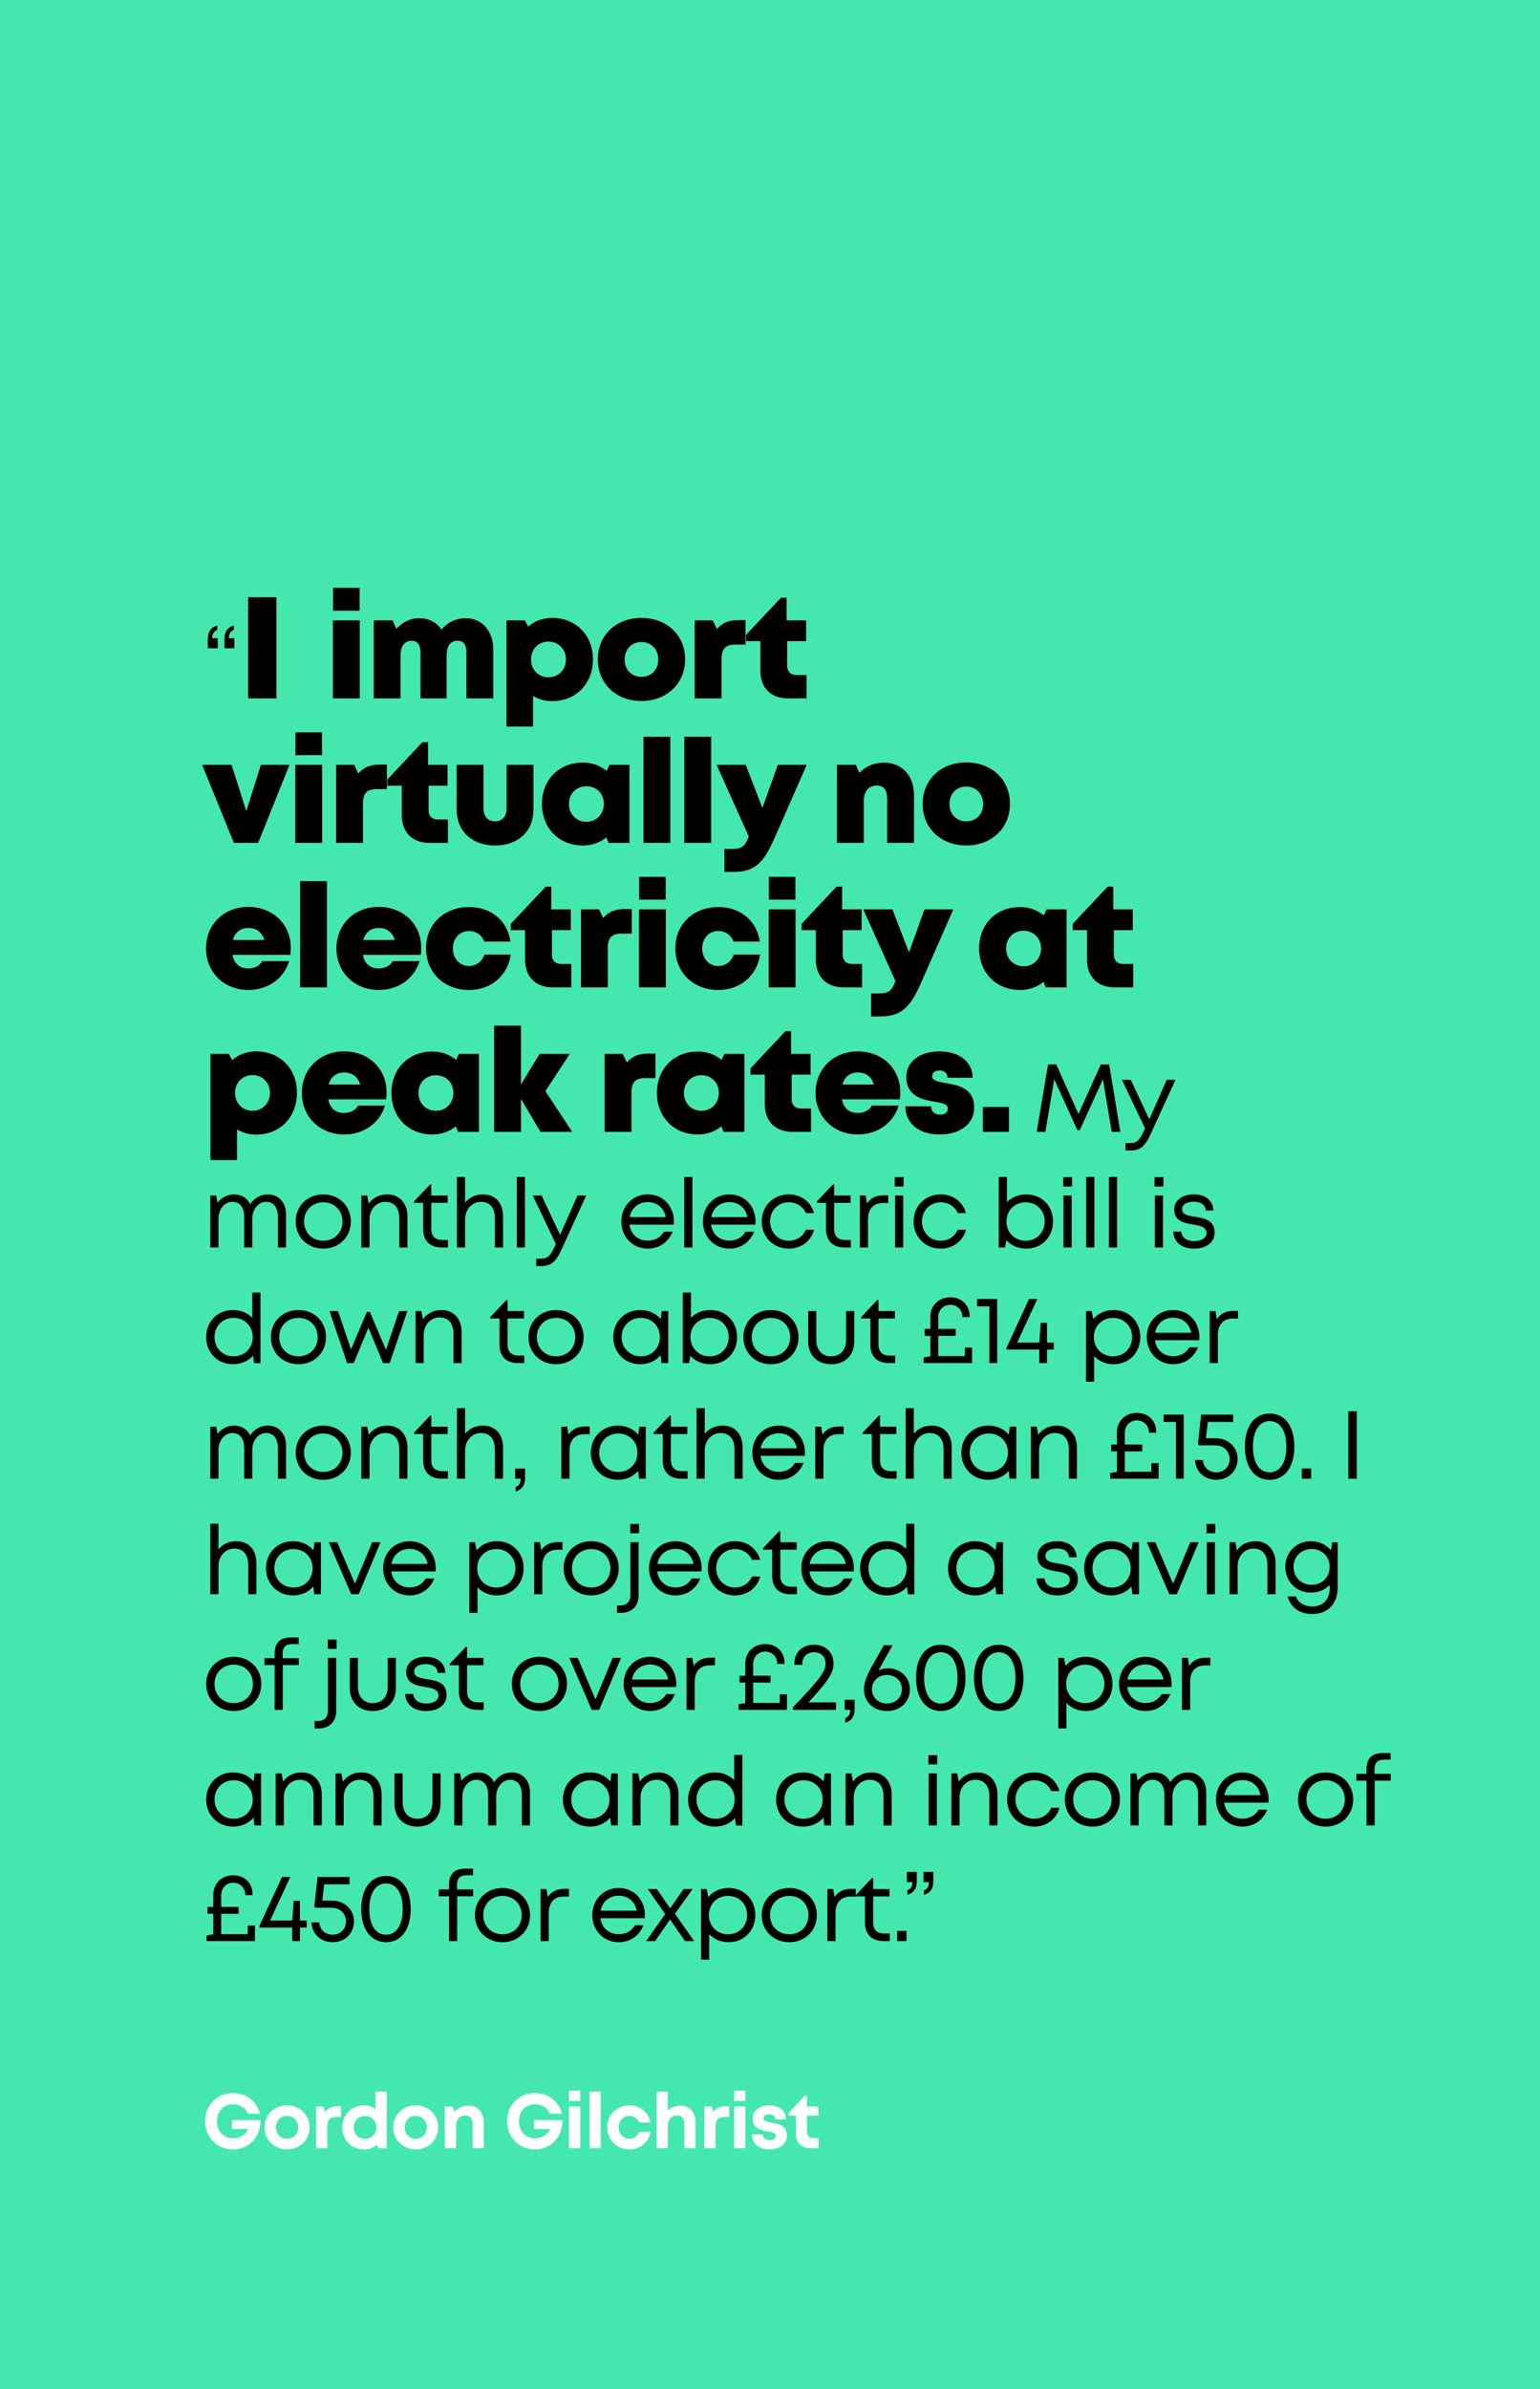
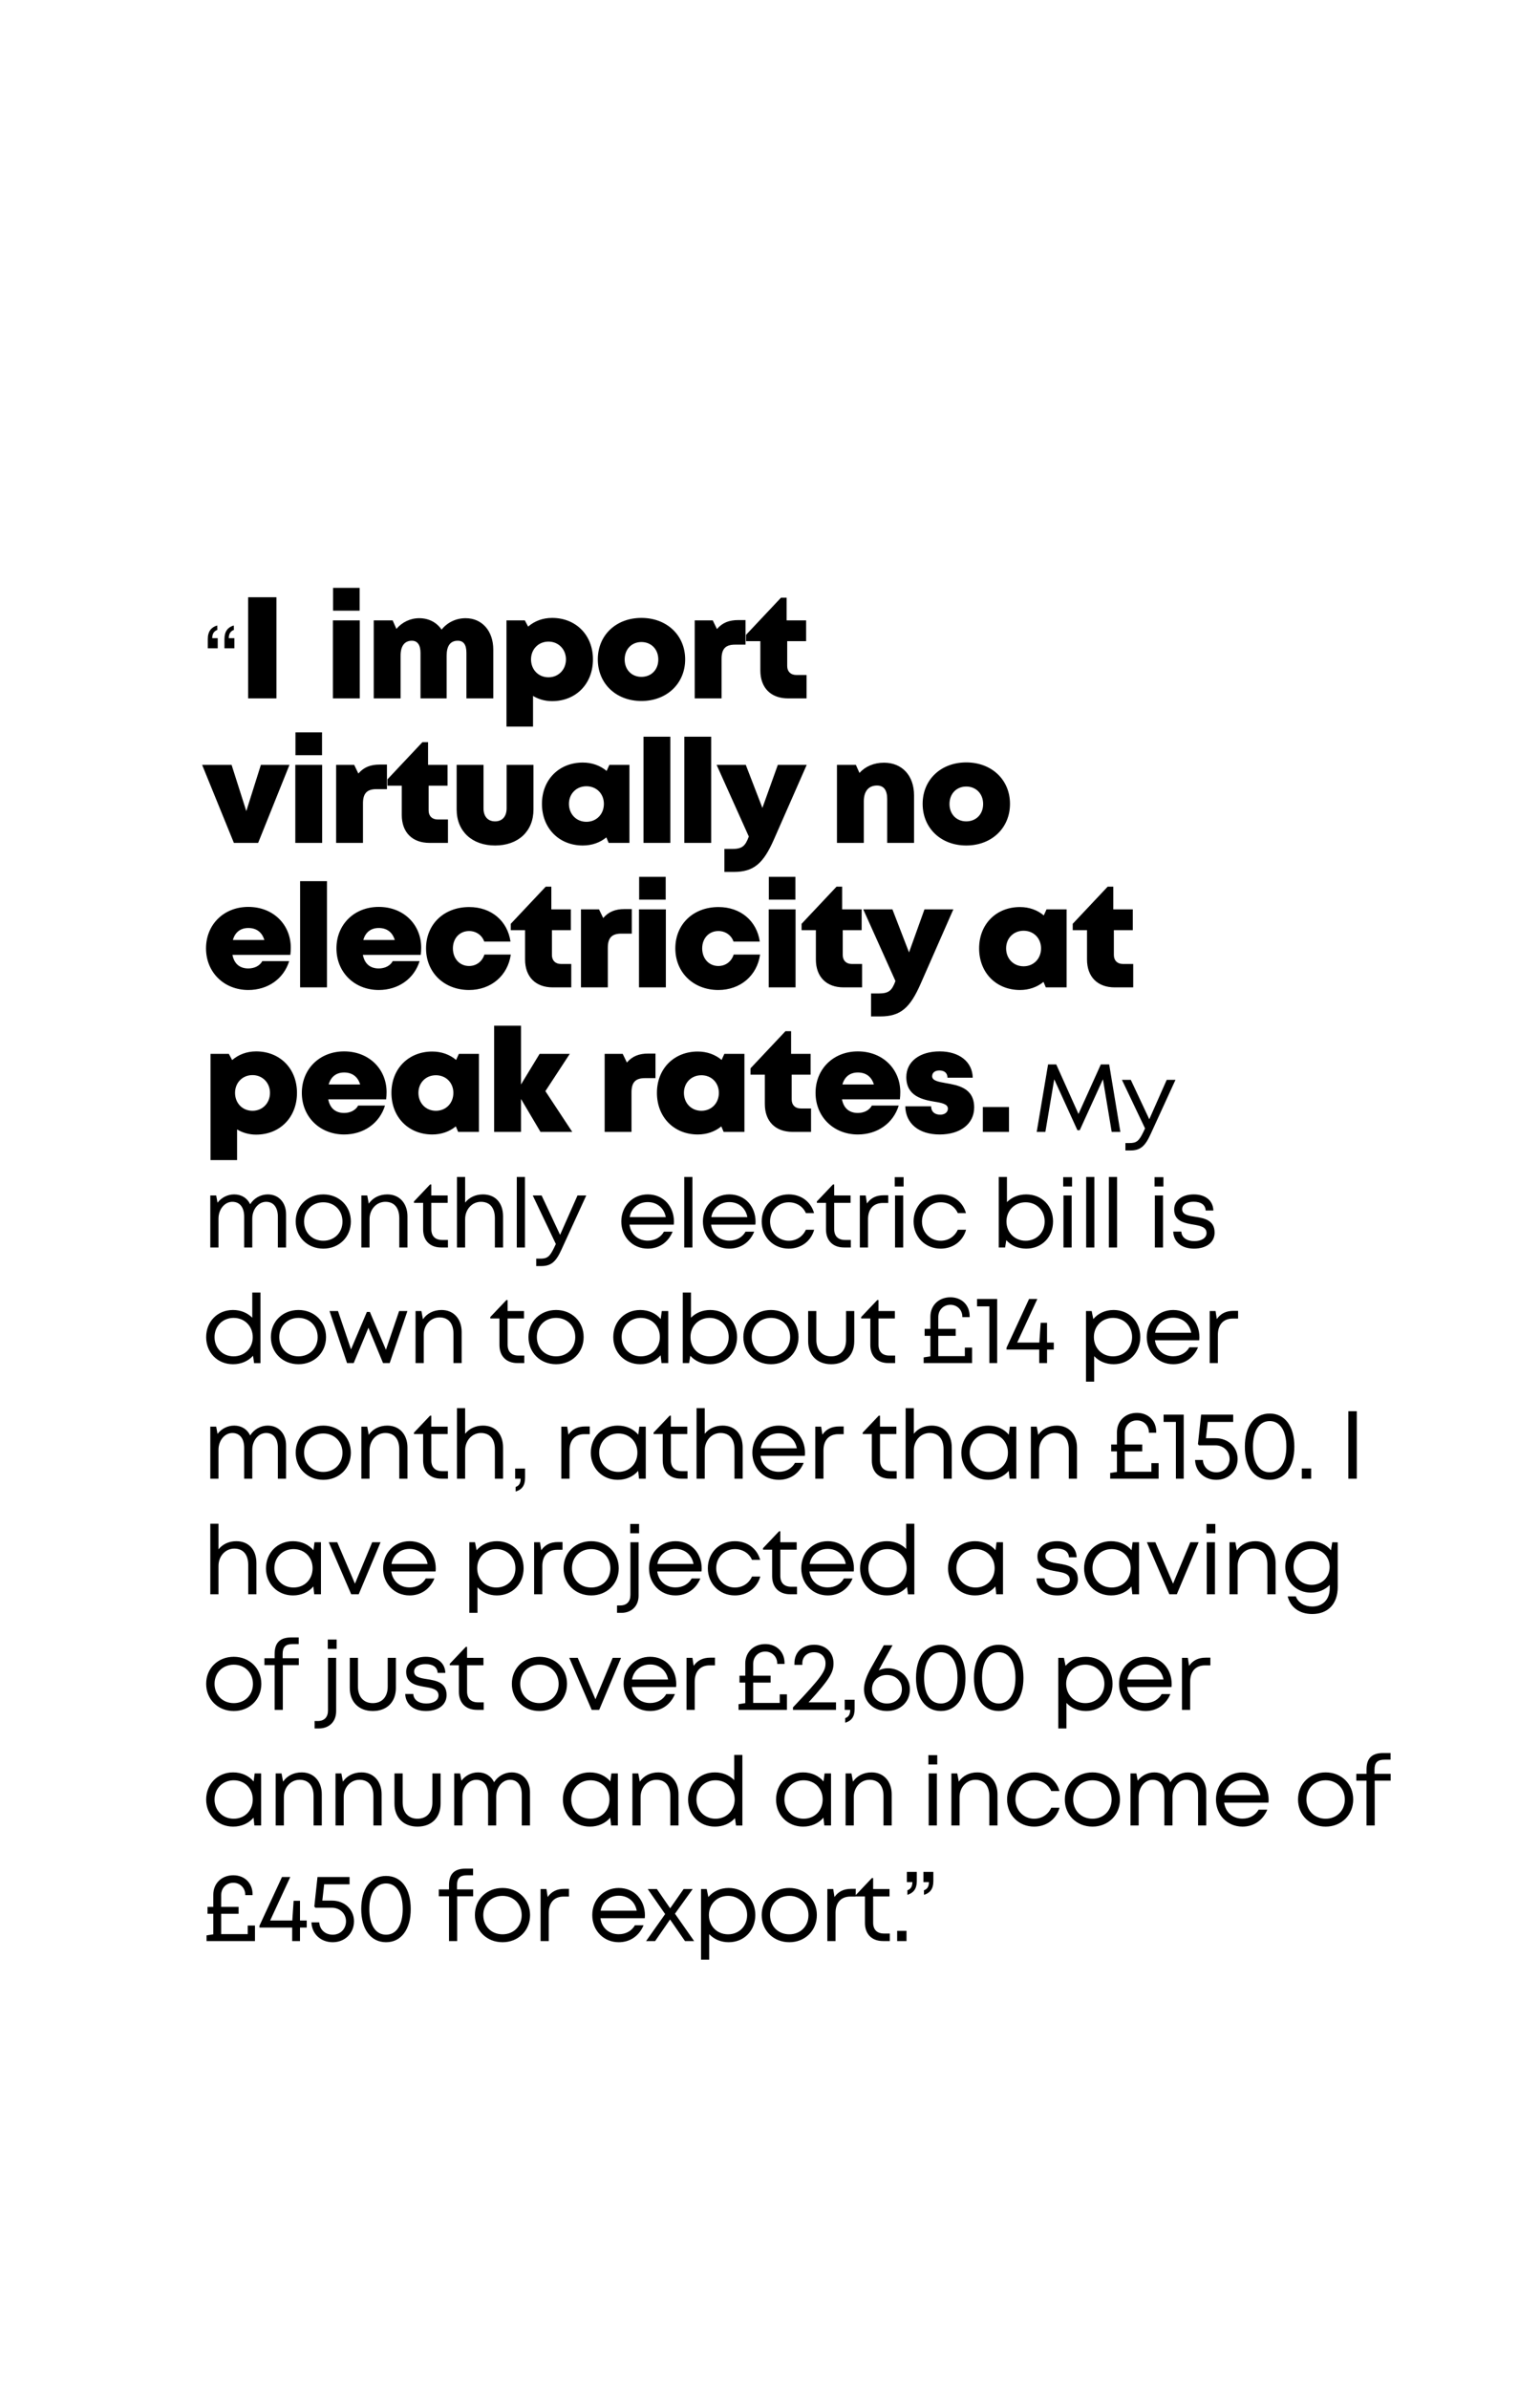
<svg xmlns="http://www.w3.org/2000/svg" width="320" height="496" viewBox="0 0 320 496" fill="none">
-   <rect width="320" height="496" fill="#44E8AF" />
  <path d="M45.14 129.86L45.16 130.78C44.4 131.06 44.1 131.66 44.1 132.5H45.24V134.6H43.18V132.66C43.18 131.08 43.92 130.2 45.14 129.86ZM48.58 129.86L48.6 130.78C47.84 131.06 47.54 131.66 47.54 132.5H48.7V134.6H46.64V132.66C46.64 131.08 47.36 130.2 48.58 129.86ZM51.559 145V124H57.439V145H51.559ZM69.207 126.79V122.05H74.727V126.79H69.207ZM69.177 145V128.8H74.757V145H69.177ZM96.739 128.35C100.219 128.35 102.499 131.05 102.499 134.86V145H96.919V135.55C96.919 133.84 96.319 133.03 95.119 133.03C93.589 133.03 92.809 134.08 92.809 136.12V145H87.379V135.55C87.379 133.9 86.749 133.03 85.579 133.03C84.079 133.03 83.239 134.11 83.239 136.12V145H77.659V128.8H81.589L82.369 130.57C83.539 129.19 85.249 128.35 87.109 128.35C89.089 128.35 90.739 129.22 91.759 130.72C92.929 129.25 94.729 128.35 96.739 128.35ZM114.722 128.29C119.672 128.29 123.212 131.86 123.212 136.9C123.212 141.97 119.672 145.57 114.722 145.57C113.252 145.57 111.902 145.18 110.762 144.49V150.85H105.242V128.8H109.052L109.742 130.09C111.062 128.95 112.772 128.29 114.722 128.29ZM113.972 140.62C116.042 140.62 117.602 139.03 117.602 136.9C117.602 134.8 116.042 133.21 113.972 133.21C111.872 133.21 110.342 134.8 110.342 136.9C110.342 139.03 111.872 140.62 113.972 140.62ZM133.28 145.54C128 145.54 124.22 141.91 124.22 136.9C124.22 131.89 128 128.29 133.28 128.29C138.56 128.29 142.37 131.89 142.37 136.9C142.37 141.91 138.56 145.54 133.28 145.54ZM133.28 140.53C135.32 140.53 136.79 139.06 136.79 136.93C136.79 134.8 135.32 133.3 133.28 133.3C131.27 133.3 129.8 134.77 129.8 136.93C129.8 139.06 131.27 140.53 133.28 140.53ZM153.415 128.74H154.915V133.84H152.725C150.775 133.84 149.935 134.71 149.935 136.78V145H144.355V128.8H148.105L148.975 130.6C150.115 129.28 151.495 128.74 153.415 128.74ZM165.465 140.14H167.595V145H163.755C160.185 145 157.995 142.81 157.995 139.21V133.12H155.025V131.8L162.285 124.09H163.455V128.8H167.505V133.12H163.575V138.28C163.575 139.42 164.295 140.14 165.465 140.14ZM54.21 158.8H60.15L53.64 175H48.6L42 158.8H48.12L51.18 168.4L54.21 158.8ZM61.393 156.79V152.05H66.913V156.79H61.393ZM61.363 175V158.8H66.943V175H61.363ZM78.905 158.74H80.405V163.84H78.215C76.265 163.84 75.425 164.71 75.425 166.78V175H69.845V158.8H73.595L74.465 160.6C75.605 159.28 76.985 158.74 78.905 158.74ZM90.955 170.14H93.085V175H89.245C85.675 175 83.485 172.81 83.485 169.21V163.12H80.515V161.8L87.775 154.09H88.945V158.8H92.995V163.12H89.065V168.28C89.065 169.42 89.785 170.14 90.955 170.14ZM102.87 175.54C98.1 175.54 94.89 172.6 94.89 168.07V158.8H100.47V167.83C100.47 169.54 101.4 170.53 102.87 170.53C104.37 170.53 105.27 169.51 105.27 167.83V158.8H110.85V168.07C110.85 172.6 107.67 175.54 102.87 175.54ZM126.623 158.8H130.793V175H126.473L125.993 173.86C124.673 174.94 122.993 175.54 121.103 175.54C116.153 175.54 112.613 171.94 112.613 166.9C112.613 161.89 116.153 158.32 121.103 158.32C123.023 158.32 124.733 158.95 126.053 160.06L126.623 158.8ZM121.853 170.62C123.953 170.62 125.483 169.03 125.483 166.9C125.483 164.8 123.953 163.24 121.853 163.24C119.753 163.24 118.223 164.8 118.223 166.9C118.223 169.03 119.753 170.62 121.853 170.62ZM133.714 175V152.95H139.294V175H133.714ZM142.196 175V152.95H147.776V175H142.196ZM161.628 158.8H167.628L160.818 174.28C158.628 179.26 156.648 181.03 152.448 181.03H150.528V176.26H152.088C154.218 176.26 154.848 175.69 155.598 173.68L148.908 158.8H154.968L158.418 167.74L161.628 158.8ZM183.692 158.35C187.442 158.35 189.932 161.02 189.932 165.13V175H184.352V165.91C184.352 164.02 183.632 163.09 182.222 163.09C180.482 163.09 179.492 164.29 179.492 166.36V175H173.912V158.8H177.842L178.592 160.48C179.792 159.13 181.592 158.35 183.692 158.35ZM200.778 175.54C195.498 175.54 191.718 171.91 191.718 166.9C191.718 161.89 195.498 158.29 200.778 158.29C206.058 158.29 209.868 161.89 209.868 166.9C209.868 171.91 206.058 175.54 200.778 175.54ZM200.778 170.53C202.818 170.53 204.288 169.06 204.288 166.93C204.288 164.8 202.818 163.3 200.778 163.3C198.768 163.3 197.298 164.77 197.298 166.93C197.298 169.06 198.768 170.53 200.778 170.53ZM60.42 196.75C60.42 197.26 60.39 197.74 60.33 198.25H48.3C48.66 200.11 49.83 201.07 51.6 201.07C52.89 201.07 54 200.5 54.51 199.54H60.09C58.95 203.23 55.65 205.54 51.6 205.54C46.53 205.54 42.81 201.85 42.81 196.9C42.81 191.95 46.5 188.29 51.6 188.29C56.82 188.29 60.42 192.01 60.42 196.75ZM51.6 192.67C49.98 192.67 48.84 193.54 48.39 195.16H54.93C54.45 193.54 53.28 192.67 51.6 192.67ZM62.359 205V182.95H67.939V205H62.359ZM87.521 196.75C87.521 197.26 87.491 197.74 87.431 198.25H75.401C75.761 200.11 76.931 201.07 78.701 201.07C79.991 201.07 81.101 200.5 81.611 199.54H87.191C86.051 203.23 82.751 205.54 78.701 205.54C73.631 205.54 69.911 201.85 69.911 196.9C69.911 191.95 73.601 188.29 78.701 188.29C83.921 188.29 87.521 192.01 87.521 196.75ZM78.701 192.67C77.081 192.67 75.941 193.54 75.491 195.16H82.031C81.551 193.54 80.381 192.67 78.701 192.67ZM97.469 205.54C92.279 205.54 88.529 201.91 88.529 196.9C88.529 191.89 92.249 188.32 97.499 188.32C102.06 188.32 105.45 191.17 106.08 195.49H100.62C100.17 194.17 98.939 193.3 97.469 193.3C95.519 193.3 94.109 194.8 94.109 196.9C94.109 199.03 95.519 200.56 97.469 200.56C98.969 200.56 100.2 199.63 100.65 198.19H106.14C105.51 202.57 102.03 205.54 97.469 205.54ZM116.575 200.14H118.705V205H114.865C111.295 205 109.105 202.81 109.105 199.21V193.12H106.135V191.8L113.395 184.09H114.565V188.8H118.615V193.12H114.685V198.28C114.685 199.42 115.405 200.14 116.575 200.14ZM129.78 188.74H131.28V193.84H129.09C127.14 193.84 126.3 194.71 126.3 196.78V205H120.72V188.8H124.47L125.34 190.6C126.48 189.28 127.86 188.74 129.78 188.74ZM132.807 186.79V182.05H138.327V186.79H132.807ZM132.777 205V188.8H138.357V205H132.777ZM149.269 205.54C144.079 205.54 140.329 201.91 140.329 196.9C140.329 191.89 144.049 188.32 149.299 188.32C153.859 188.32 157.249 191.17 157.879 195.49H152.419C151.969 194.17 150.739 193.3 149.269 193.3C147.319 193.3 145.909 194.8 145.909 196.9C145.909 199.03 147.319 200.56 149.269 200.56C150.769 200.56 151.999 199.63 152.449 198.19H157.939C157.309 202.57 153.829 205.54 149.269 205.54ZM159.761 186.79V182.05H165.281V186.79H159.761ZM159.731 205V188.8H165.311V205H159.731ZM177.003 200.14H179.133V205H175.293C171.723 205 169.533 202.81 169.533 199.21V193.12H166.563V191.8L173.823 184.09H174.993V188.8H179.043V193.12H175.113V198.28C175.113 199.42 175.833 200.14 177.003 200.14ZM192.098 188.8H198.098L191.288 204.28C189.098 209.26 187.118 211.03 182.918 211.03H180.998V206.26H182.558C184.688 206.26 185.318 205.69 186.068 203.68L179.378 188.8H185.438L188.888 197.74L192.098 188.8ZM217.462 188.8H221.632V205H217.312L216.832 203.86C215.512 204.94 213.832 205.54 211.942 205.54C206.992 205.54 203.452 201.94 203.452 196.9C203.452 191.89 206.992 188.32 211.942 188.32C213.862 188.32 215.572 188.95 216.892 190.06L217.462 188.8ZM212.692 200.62C214.792 200.62 216.322 199.03 216.322 196.9C216.322 194.8 214.792 193.24 212.692 193.24C210.592 193.24 209.062 194.8 209.062 196.9C209.062 199.03 210.592 200.62 212.692 200.62ZM233.343 200.14H235.473V205H231.633C228.063 205 225.873 202.81 225.873 199.21V193.12H222.903V191.8L230.163 184.09H231.333V188.8H235.383V193.12H231.453V198.28C231.453 199.42 232.173 200.14 233.343 200.14ZM53.22 218.29C58.17 218.29 61.71 221.86 61.71 226.9C61.71 231.97 58.17 235.57 53.22 235.57C51.75 235.57 50.4 235.18 49.26 234.49V240.85H43.74V218.8H47.55L48.24 220.09C49.56 218.95 51.27 218.29 53.22 218.29ZM52.47 230.62C54.54 230.62 56.1 229.03 56.1 226.9C56.1 224.8 54.54 223.21 52.47 223.21C50.37 223.21 48.84 224.8 48.84 226.9C48.84 229.03 50.37 230.62 52.47 230.62ZM80.328 226.75C80.328 227.26 80.298 227.74 80.238 228.25H68.208C68.568 230.11 69.738 231.07 71.508 231.07C72.798 231.07 73.908 230.5 74.418 229.54H79.998C78.858 233.23 75.558 235.54 71.508 235.54C66.438 235.54 62.718 231.85 62.718 226.9C62.718 221.95 66.408 218.29 71.508 218.29C76.728 218.29 80.328 222.01 80.328 226.75ZM71.508 222.67C69.888 222.67 68.748 223.54 68.298 225.16H74.838C74.358 223.54 73.188 222.67 71.508 222.67ZM95.347 218.8H99.517V235H95.197L94.717 233.86C93.397 234.94 91.717 235.54 89.827 235.54C84.877 235.54 81.337 231.94 81.337 226.9C81.337 221.89 84.877 218.32 89.827 218.32C91.747 218.32 93.457 218.95 94.777 220.06L95.347 218.8ZM90.577 230.62C92.677 230.62 94.207 229.03 94.207 226.9C94.207 224.8 92.677 223.24 90.577 223.24C88.477 223.24 86.947 224.8 86.947 226.9C86.947 229.03 88.477 230.62 90.577 230.62ZM118.908 235H112.308L108.258 228.16V235H102.678V212.95H108.258V225.16L112.128 218.8H118.398L113.328 226.54L118.908 235ZM134.702 218.74H136.202V223.84H134.012C132.062 223.84 131.222 224.71 131.222 226.78V235H125.642V218.8H129.392L130.262 220.6C131.402 219.28 132.782 218.74 134.702 218.74ZM150.515 218.8H154.685V235H150.365L149.885 233.86C148.565 234.94 146.885 235.54 144.995 235.54C140.045 235.54 136.505 231.94 136.505 226.9C136.505 221.89 140.045 218.32 144.995 218.32C146.915 218.32 148.625 218.95 149.945 220.06L150.515 218.8ZM145.745 230.62C147.845 230.62 149.375 229.03 149.375 226.9C149.375 224.8 147.845 223.24 145.745 223.24C143.645 223.24 142.115 224.8 142.115 226.9C142.115 229.03 143.645 230.62 145.745 230.62ZM166.396 230.14H168.526V235H164.686C161.116 235 158.926 232.81 158.926 229.21V223.12H155.956V221.8L163.216 214.09H164.386V218.8H168.436V223.12H164.506V228.28C164.506 229.42 165.226 230.14 166.396 230.14ZM187.075 226.75C187.075 227.26 187.045 227.74 186.985 228.25H174.955C175.315 230.11 176.485 231.07 178.255 231.07C179.545 231.07 180.655 230.5 181.165 229.54H186.745C185.605 233.23 182.305 235.54 178.255 235.54C173.185 235.54 169.465 231.85 169.465 226.9C169.465 221.95 173.155 218.29 178.255 218.29C183.475 218.29 187.075 222.01 187.075 226.75ZM178.255 222.67C176.635 222.67 175.495 223.54 175.045 225.16H181.585C181.105 223.54 179.935 222.67 178.255 222.67ZM195.254 235.54C190.844 235.54 188.174 233.2 188.114 229.69H193.484C193.484 230.89 194.324 231.43 195.374 231.43C196.184 231.43 196.964 231.01 196.964 230.17C196.964 229.24 195.734 228.97 194.174 228.73C191.654 228.31 188.324 227.56 188.324 223.63C188.324 220.39 191.114 218.29 195.254 218.29C199.364 218.29 202.064 220.48 202.124 223.75H196.874C196.874 222.73 196.184 222.25 195.194 222.25C194.294 222.25 193.694 222.7 193.694 223.45C193.694 224.35 194.924 224.59 196.454 224.86C199.034 225.31 202.424 225.85 202.424 229.93C202.424 233.32 199.574 235.54 195.254 235.54ZM204.229 235V229.84H209.659V235H204.229ZM232.801 235H231.001L229.181 224.08L224.361 234.66H223.881L219.061 224.08L217.221 235H215.421L217.781 221H219.481L224.101 231.28L228.741 221H230.481L232.801 235ZM242.432 224.2H244.252L239.092 235.46C237.932 238.02 236.912 238.86 234.872 238.86H233.852V237.32H234.712C236.172 237.32 236.672 236.88 237.552 235.08L237.932 234.28L233.132 224.2H234.972L238.812 232.38L242.432 224.2ZM55.64 247.98C57.92 247.98 59.44 249.68 59.44 252.1V259H57.74V252.64C57.74 250.68 56.84 249.52 55.3 249.52C53.72 249.52 52.42 251.04 52.42 253.02V259H50.74V252.64C50.74 250.68 49.84 249.52 48.28 249.52C46.7 249.52 45.4 251.04 45.4 253.02V259H43.7V248.2H44.92L45.2 249.7C46.04 248.62 47.3 247.98 48.66 247.98C50.2 247.98 51.38 248.76 51.98 250.02C52.78 248.76 54.16 247.98 55.64 247.98ZM67.184 259.24C63.904 259.24 61.444 256.84 61.444 253.6C61.444 250.36 63.904 247.98 67.184 247.98C70.444 247.98 72.904 250.38 72.904 253.6C72.904 256.84 70.444 259.24 67.184 259.24ZM67.184 257.6C69.484 257.6 71.164 255.92 71.164 253.62C71.164 251.3 69.484 249.62 67.184 249.62C64.864 249.62 63.184 251.3 63.184 253.6C63.184 255.92 64.864 257.6 67.184 257.6ZM80.487 247.98C83.067 247.98 84.668 249.9 84.668 252.54V259H82.968V252.94C82.968 250.76 81.927 249.52 80.067 249.52C78.207 249.52 76.787 251.1 76.787 253.12V259H75.088V248.2H76.308L76.627 249.9C77.448 248.7 78.828 247.98 80.487 247.98ZM91.902 257.44H93.082V259H91.682C89.362 259 87.922 257.58 87.922 255.24V249.74H86.022V249.44L89.362 245.92H89.622V248.2H93.022V249.74H89.622V255.18C89.622 256.64 90.422 257.44 91.902 257.44ZM100.352 247.98C102.932 247.98 104.532 249.74 104.532 252.54V259H102.832V252.94C102.832 250.76 101.792 249.52 99.932 249.52C98.072 249.52 96.652 251.1 96.652 253.12V259H94.952V244.36H96.652V249.68C97.492 248.62 98.792 247.98 100.352 247.98ZM107.384 259V244.36H109.084V259H107.384ZM120.001 248.2H121.821L116.661 259.46C115.501 262.02 114.481 262.86 112.441 262.86H111.421V261.32H112.281C113.741 261.32 114.241 260.88 115.121 259.08L115.501 258.28L110.701 248.2H112.541L116.381 256.38L120.001 248.2ZM140.044 253.66C140.044 253.86 140.024 254.06 140.004 254.26H130.804C131.064 256.26 132.564 257.58 134.604 257.58C136.104 257.58 137.304 256.88 137.964 255.72H139.764C138.844 257.94 136.944 259.24 134.604 259.24C131.464 259.24 129.104 256.82 129.104 253.6C129.104 250.4 131.464 247.98 134.604 247.98C137.884 247.98 140.044 250.5 140.044 253.66ZM134.604 249.58C132.644 249.58 131.184 250.82 130.844 252.7H138.344C137.984 250.78 136.524 249.58 134.604 249.58ZM142.18 259V244.36H143.88V259H142.18ZM156.998 253.66C156.998 253.86 156.978 254.06 156.958 254.26H147.758C148.018 256.26 149.518 257.58 151.558 257.58C153.058 257.58 154.258 256.88 154.918 255.72H156.718C155.798 257.94 153.898 259.24 151.558 259.24C148.418 259.24 146.058 256.82 146.058 253.6C146.058 250.4 148.418 247.98 151.558 247.98C154.838 247.98 156.998 250.5 156.998 253.66ZM151.558 249.58C149.598 249.58 148.138 250.82 147.798 252.7H155.298C154.938 250.78 153.478 249.58 151.558 249.58ZM163.894 259.24C160.694 259.24 158.274 256.82 158.274 253.6C158.274 250.38 160.694 247.98 163.894 247.98C166.474 247.98 168.494 249.5 169.154 251.86H167.454C166.834 250.46 165.494 249.62 163.894 249.62C161.674 249.62 160.014 251.36 160.014 253.6C160.014 255.86 161.694 257.6 163.894 257.6C165.474 257.6 166.794 256.76 167.454 255.32H169.174C168.514 257.7 166.454 259.24 163.894 259.24ZM175.617 257.44H176.797V259H175.397C173.077 259 171.637 257.58 171.637 255.24V249.74H169.737V249.44L173.077 245.92H173.337V248.2H176.737V249.74H173.337V255.18C173.337 256.64 174.137 257.44 175.617 257.44ZM183.606 248.16H184.566V249.76H183.466C181.486 249.76 180.366 251.04 180.366 253.14V259H178.666V248.2H179.886L180.146 249.86C180.926 248.74 182.046 248.16 183.606 248.16ZM185.921 246.34V244.4H187.761V246.34H185.921ZM185.981 259V248.2H187.681V259H185.981ZM195.458 259.24C192.258 259.24 189.838 256.82 189.838 253.6C189.838 250.38 192.258 247.98 195.458 247.98C198.038 247.98 200.058 249.5 200.718 251.86H199.018C198.398 250.46 197.058 249.62 195.458 249.62C193.238 249.62 191.578 251.36 191.578 253.6C191.578 255.86 193.258 257.6 195.458 257.6C197.038 257.6 198.358 256.76 199.018 255.32H200.738C200.078 257.7 198.018 259.24 195.458 259.24ZM213.235 247.98C216.495 247.98 218.815 250.38 218.815 253.6C218.815 256.82 216.495 259.24 213.235 259.24C211.555 259.24 210.095 258.58 209.095 257.48L208.855 259H207.535V244.36H209.235V249.58C210.235 248.58 211.635 247.98 213.235 247.98ZM213.115 257.6C215.395 257.6 217.075 255.9 217.075 253.6C217.075 251.32 215.395 249.62 213.115 249.62C210.815 249.62 209.135 251.34 209.135 253.6C209.135 255.86 210.815 257.6 213.115 257.6ZM220.923 246.34V244.4H222.763V246.34H220.923ZM220.983 259V248.2H222.683V259H220.983ZM225.7 259V244.36H227.4V259H225.7ZM230.417 259V244.36H232.117V259H230.417ZM239.909 246.34V244.4H241.749V246.34H239.909ZM239.969 259V248.2H241.669V259H239.969ZM248.106 259.24C245.546 259.24 243.886 257.88 243.786 255.7H245.466C245.546 256.98 246.646 257.68 248.166 257.68C249.646 257.68 250.706 257.04 250.706 256C250.706 254.72 249.366 254.48 247.906 254.24C246.066 253.92 243.986 253.54 243.986 251.1C243.986 249.24 245.626 247.98 248.066 247.98C250.506 247.98 252.066 249.28 252.126 251.32H250.526C250.466 250.14 249.546 249.5 248.026 249.5C246.566 249.5 245.646 250.1 245.646 251.04C245.646 252.18 246.886 252.4 248.326 252.62C250.186 252.92 252.386 253.28 252.386 255.92C252.386 257.94 250.666 259.24 248.106 259.24ZM52.42 268.36H54.12V283.02H52.8L52.58 281.48C51.58 282.58 50.12 283.24 48.42 283.24C45.18 283.24 42.84 280.82 42.84 277.62C42.84 274.38 45.18 271.98 48.42 271.98C50.02 271.98 51.42 272.58 52.42 273.58V268.36ZM48.54 281.6C50.84 281.6 52.52 279.88 52.52 277.62C52.52 275.34 50.84 273.62 48.54 273.62C46.26 273.62 44.58 275.32 44.58 277.62C44.58 279.9 46.26 281.6 48.54 281.6ZM62.028 283.24C58.748 283.24 56.288 280.84 56.288 277.6C56.288 274.36 58.748 271.98 62.028 271.98C65.288 271.98 67.748 274.38 67.748 277.6C67.748 280.84 65.288 283.24 62.028 283.24ZM62.028 281.6C64.328 281.6 66.008 279.92 66.008 277.62C66.008 275.3 64.328 273.62 62.028 273.62C59.708 273.62 58.028 275.3 58.028 277.6C58.028 279.92 59.708 281.6 62.028 281.6ZM82.935 272.2H84.655L80.975 283H79.595L76.555 275.66L73.495 283H72.115L68.475 272.2H70.235L72.935 280.16L76.235 272.38H76.855L80.195 280.24L82.935 272.2ZM91.748 271.98C94.328 271.98 95.928 273.9 95.928 276.54V283H94.228V276.94C94.228 274.76 93.188 273.52 91.328 273.52C89.468 273.52 88.048 275.1 88.048 277.12V283H86.348V272.2H87.568L87.888 273.9C88.708 272.7 90.088 271.98 91.748 271.98ZM107.762 281.44H108.942V283H107.542C105.222 283 103.782 281.58 103.782 279.24V273.74H101.882V273.44L105.222 269.92H105.482V272.2H108.882V273.74H105.482V279.18C105.482 280.64 106.282 281.44 107.762 281.44ZM115.555 283.24C112.275 283.24 109.815 280.84 109.815 277.6C109.815 274.36 112.275 271.98 115.555 271.98C118.815 271.98 121.275 274.38 121.275 277.6C121.275 280.84 118.815 283.24 115.555 283.24ZM115.555 281.6C117.855 281.6 119.535 279.92 119.535 277.62C119.535 275.3 117.855 273.62 115.555 273.62C113.235 273.62 111.555 275.3 111.555 277.6C111.555 279.92 113.235 281.6 115.555 281.6ZM137.513 272.2H138.853V283H137.453L137.273 281.38C136.273 282.54 134.793 283.24 133.033 283.24C129.833 283.24 127.433 280.82 127.433 277.62C127.433 274.38 129.833 271.98 133.033 271.98C134.793 271.98 136.293 272.68 137.293 273.86L137.513 272.2ZM133.153 281.6C135.453 281.6 137.113 279.9 137.113 277.6C137.113 275.32 135.453 273.62 133.153 273.62C130.873 273.62 129.173 275.34 129.173 277.6C129.173 279.88 130.873 281.6 133.153 281.6ZM147.577 271.98C150.837 271.98 153.157 274.38 153.157 277.6C153.157 280.82 150.837 283.24 147.577 283.24C145.897 283.24 144.437 282.58 143.437 281.48L143.197 283H141.877V268.36H143.577V273.58C144.577 272.58 145.977 271.98 147.577 271.98ZM147.457 281.6C149.737 281.6 151.417 279.9 151.417 277.6C151.417 275.32 149.737 273.62 147.457 273.62C145.157 273.62 143.477 275.34 143.477 277.6C143.477 279.86 145.157 281.6 147.457 281.6ZM160.205 283.24C156.925 283.24 154.465 280.84 154.465 277.6C154.465 274.36 156.925 271.98 160.205 271.98C163.465 271.98 165.925 274.38 165.925 277.6C165.925 280.84 163.465 283.24 160.205 283.24ZM160.205 281.6C162.505 281.6 164.185 279.92 164.185 277.62C164.185 275.3 162.505 273.62 160.205 273.62C157.885 273.62 156.205 275.3 156.205 277.6C156.205 279.92 157.885 281.6 160.205 281.6ZM172.709 283.24C169.809 283.24 167.929 281.36 167.929 278.46V272.2H169.629V278.18C169.629 280.3 170.809 281.6 172.709 281.6C174.649 281.6 175.809 280.28 175.809 278.18V272.2H177.509V278.46C177.509 281.36 175.649 283.24 172.709 283.24ZM184.825 281.44H186.005V283H184.605C182.285 283 180.845 281.58 180.845 279.24V273.74H178.945V273.44L182.285 269.92H182.545V272.2H185.945V273.74H182.545V279.18C182.545 280.64 183.345 281.44 184.825 281.44ZM200.489 279.78H201.989V283H191.929V281.82L193.329 281.6V277.34H192.129V275.9H193.329V273.38C193.329 271 195.089 269.34 197.489 269.34C199.849 269.34 201.489 270.98 201.489 273.28V273.46H199.969V273.38C199.969 271.96 198.889 270.9 197.489 270.9C196.029 270.9 194.969 271.98 194.969 273.46V275.9H198.589V277.34H194.969V281.56H200.489V279.78ZM203.023 269.7H207.203V283H205.583V271.22H203.023V269.7ZM218.965 278.74V280.2H217.565V283H215.945V280.2H209.145V279.82L213.825 269.7H215.545L211.365 278.74H215.965L216.245 274.64H217.565V278.74H218.965ZM231.4 271.98C234.62 271.98 236.94 274.38 236.94 277.6C236.94 280.82 234.62 283.24 231.4 283.24C229.78 283.24 228.36 282.62 227.36 281.56V286.86H225.66V272.2H226.84L227.18 273.86C228.18 272.68 229.66 271.98 231.4 271.98ZM231.28 281.6C233.56 281.6 235.24 279.9 235.24 277.6C235.24 275.32 233.56 273.62 231.28 273.62C228.98 273.62 227.3 275.34 227.3 277.6C227.3 279.88 228.98 281.6 231.28 281.6ZM249.227 277.66C249.227 277.86 249.207 278.06 249.187 278.26H239.987C240.247 280.26 241.747 281.58 243.787 281.58C245.287 281.58 246.487 280.88 247.147 279.72H248.947C248.027 281.94 246.127 283.24 243.787 283.24C240.647 283.24 238.287 280.82 238.287 277.6C238.287 274.4 240.647 271.98 243.787 271.98C247.067 271.98 249.227 274.5 249.227 277.66ZM243.787 273.58C241.827 273.58 240.367 274.82 240.027 276.7H247.527C247.167 274.78 245.707 273.58 243.787 273.58ZM256.304 272.16H257.264V273.76H256.164C254.184 273.76 253.064 275.04 253.064 277.14V283H251.364V272.2H252.584L252.844 273.86C253.624 272.74 254.744 272.16 256.304 272.16ZM55.64 295.98C57.92 295.98 59.44 297.68 59.44 300.1V307H57.74V300.64C57.74 298.68 56.84 297.52 55.3 297.52C53.72 297.52 52.42 299.04 52.42 301.02V307H50.74V300.64C50.74 298.68 49.84 297.52 48.28 297.52C46.7 297.52 45.4 299.04 45.4 301.02V307H43.7V296.2H44.92L45.2 297.7C46.04 296.62 47.3 295.98 48.66 295.98C50.2 295.98 51.38 296.76 51.98 298.02C52.78 296.76 54.16 295.98 55.64 295.98ZM67.184 307.24C63.904 307.24 61.444 304.84 61.444 301.6C61.444 298.36 63.904 295.98 67.184 295.98C70.444 295.98 72.904 298.38 72.904 301.6C72.904 304.84 70.444 307.24 67.184 307.24ZM67.184 305.6C69.484 305.6 71.164 303.92 71.164 301.62C71.164 299.3 69.484 297.62 67.184 297.62C64.864 297.62 63.184 299.3 63.184 301.6C63.184 303.92 64.864 305.6 67.184 305.6ZM80.487 295.98C83.067 295.98 84.668 297.9 84.668 300.54V307H82.968V300.94C82.968 298.76 81.927 297.52 80.067 297.52C78.207 297.52 76.787 299.1 76.787 301.12V307H75.088V296.2H76.308L76.627 297.9C77.448 296.7 78.828 295.98 80.487 295.98ZM91.902 305.44H93.082V307H91.682C89.362 307 87.922 305.58 87.922 303.24V297.74H86.022V297.44L89.362 293.92H89.622V296.2H93.022V297.74H89.622V303.18C89.622 304.64 90.422 305.44 91.902 305.44ZM100.352 295.98C102.932 295.98 104.532 297.74 104.532 300.54V307H102.832V300.94C102.832 298.76 101.792 297.52 99.932 297.52C98.072 297.52 96.652 299.1 96.652 301.12V307H94.952V292.36H96.652V297.68C97.492 296.62 98.792 295.98 100.352 295.98ZM107.144 309.66V308.72C107.904 308.46 108.184 307.88 108.184 307H107.044V304.9H109.104V306.86C109.104 308.46 108.384 309.32 107.144 309.66ZM121.582 296.16H122.542V297.76H121.442C119.462 297.76 118.342 299.04 118.342 301.14V307H116.642V296.2H117.862L118.122 297.86C118.902 296.74 120.022 296.16 121.582 296.16ZM132.845 296.2H134.185V307H132.785L132.605 305.38C131.605 306.54 130.125 307.24 128.365 307.24C125.165 307.24 122.765 304.82 122.765 301.62C122.765 298.38 125.165 295.98 128.365 295.98C130.125 295.98 131.625 296.68 132.625 297.86L132.845 296.2ZM128.485 305.6C130.785 305.6 132.445 303.9 132.445 301.6C132.445 299.32 130.785 297.62 128.485 297.62C126.205 297.62 124.505 299.34 124.505 301.6C124.505 303.88 126.205 305.6 128.485 305.6ZM141.689 305.44H142.869V307H141.469C139.149 307 137.709 305.58 137.709 303.24V297.74H135.809V297.44L139.149 293.92H139.409V296.2H142.809V297.74H139.409V303.18C139.409 304.64 140.209 305.44 141.689 305.44ZM150.139 295.98C152.719 295.98 154.319 297.74 154.319 300.54V307H152.619V300.94C152.619 298.76 151.579 297.52 149.719 297.52C147.859 297.52 146.439 299.1 146.439 301.12V307H144.739V292.36H146.439V297.68C147.279 296.62 148.579 295.98 150.139 295.98ZM167.271 301.66C167.271 301.86 167.251 302.06 167.231 302.26H158.031C158.291 304.26 159.791 305.58 161.831 305.58C163.331 305.58 164.531 304.88 165.191 303.72H166.991C166.071 305.94 164.171 307.24 161.831 307.24C158.691 307.24 156.331 304.82 156.331 301.6C156.331 298.4 158.691 295.98 161.831 295.98C165.111 295.98 167.271 298.5 167.271 301.66ZM161.831 297.58C159.871 297.58 158.411 298.82 158.071 300.7H165.571C165.211 298.78 163.751 297.58 161.831 297.58ZM174.348 296.16H175.308V297.76H174.208C172.228 297.76 171.108 299.04 171.108 301.14V307H169.408V296.2H170.628L170.888 297.86C171.668 296.74 172.788 296.16 174.348 296.16ZM185.139 305.44H186.319V307H184.919C182.599 307 181.159 305.58 181.159 303.24V297.74H179.259V297.44L182.599 293.92H182.859V296.2H186.259V297.74H182.859V303.18C182.859 304.64 183.659 305.44 185.139 305.44ZM193.588 295.98C196.168 295.98 197.768 297.74 197.768 300.54V307H196.068V300.94C196.068 298.76 195.028 297.52 193.168 297.52C191.308 297.52 189.888 299.1 189.888 301.12V307H188.188V292.36H189.888V297.68C190.728 296.62 192.028 295.98 193.588 295.98ZM209.84 296.2H211.18V307H209.78L209.6 305.38C208.6 306.54 207.12 307.24 205.36 307.24C202.16 307.24 199.76 304.82 199.76 301.62C199.76 298.38 202.16 295.98 205.36 295.98C207.12 295.98 208.62 296.68 209.62 297.86L209.84 296.2ZM205.48 305.6C207.78 305.6 209.44 303.9 209.44 301.6C209.44 299.32 207.78 297.62 205.48 297.62C203.2 297.62 201.5 299.34 201.5 301.6C201.5 303.88 203.2 305.6 205.48 305.6ZM219.605 295.98C222.185 295.98 223.785 297.9 223.785 300.54V307H222.085V300.94C222.085 298.76 221.045 297.52 219.185 297.52C217.325 297.52 215.905 299.1 215.905 301.12V307H214.205V296.2H215.425L215.745 297.9C216.565 296.7 217.945 295.98 219.605 295.98ZM239.251 303.78H240.751V307H230.691V305.82L232.091 305.6V301.34H230.891V299.9H232.091V297.38C232.091 295 233.851 293.34 236.251 293.34C238.611 293.34 240.251 294.98 240.251 297.28V297.46H238.731V297.38C238.731 295.96 237.651 294.9 236.251 294.9C234.791 294.9 233.731 295.98 233.731 297.46V299.9H237.351V301.34H233.731V305.56H239.251V303.78ZM241.785 293.7H245.965V307H244.345V295.22H241.785V293.7ZM252.586 298.6C255.246 298.6 257.166 300.48 257.166 302.9C257.166 305.42 255.246 307.24 252.746 307.24C250.246 307.24 248.406 305.5 248.326 303.12H249.946C250.046 304.64 251.186 305.68 252.746 305.68C254.326 305.68 255.506 304.5 255.506 302.9C255.506 301.3 254.246 300.08 252.546 300.08H249.146L248.926 299.82L249.586 293.7H256.246V295.22H250.966L250.586 298.6H252.586ZM263.834 307.24C260.674 307.24 258.674 304.58 258.674 300.36C258.674 296.1 260.654 293.48 263.834 293.48C266.994 293.48 268.954 296.1 268.954 300.36C268.954 304.58 266.974 307.24 263.834 307.24ZM263.834 305.68C265.974 305.68 267.294 303.68 267.294 300.36C267.294 297.04 265.974 295.04 263.834 295.04C261.674 295.04 260.354 297.04 260.354 300.36C260.354 303.68 261.654 305.68 263.834 305.68ZM270.508 307V304.88H272.448V307H270.508ZM280.17 307V293H281.93V307H280.17ZM49.1 319.98C51.68 319.98 53.28 321.74 53.28 324.54V331H51.58V324.94C51.58 322.76 50.54 321.52 48.68 321.52C46.82 321.52 45.4 323.1 45.4 325.12V331H43.7V316.36H45.4V321.68C46.24 320.62 47.54 319.98 49.1 319.98ZM65.352 320.2H66.692V331H65.292L65.112 329.38C64.112 330.54 62.632 331.24 60.872 331.24C57.672 331.24 55.272 328.82 55.272 325.62C55.272 322.38 57.672 319.98 60.872 319.98C62.632 319.98 64.132 320.68 65.132 321.86L65.352 320.2ZM60.992 329.6C63.292 329.6 64.952 327.9 64.952 325.6C64.952 323.32 63.292 321.62 60.992 321.62C58.712 321.62 57.012 323.34 57.012 325.6C57.012 327.88 58.712 329.6 60.992 329.6ZM77.336 320.2H79.076L74.536 331H72.976L68.316 320.2H70.076L73.756 328.8L77.336 320.2ZM90.549 325.66C90.549 325.86 90.529 326.06 90.509 326.26H81.309C81.569 328.26 83.069 329.58 85.109 329.58C86.609 329.58 87.809 328.88 88.469 327.72H90.269C89.349 329.94 87.449 331.24 85.109 331.24C81.969 331.24 79.609 328.82 79.609 325.6C79.609 322.4 81.969 319.98 85.109 319.98C88.389 319.98 90.549 322.5 90.549 325.66ZM85.109 321.58C83.149 321.58 81.689 322.82 81.349 324.7H88.849C88.489 322.78 87.029 321.58 85.109 321.58ZM103.26 319.98C106.48 319.98 108.8 322.38 108.8 325.6C108.8 328.82 106.48 331.24 103.26 331.24C101.64 331.24 100.22 330.62 99.22 329.56V334.86H97.52V320.2H98.7L99.04 321.86C100.04 320.68 101.52 319.98 103.26 319.98ZM103.14 329.6C105.42 329.6 107.1 327.9 107.1 325.6C107.1 323.32 105.42 321.62 103.14 321.62C100.84 321.62 99.16 323.34 99.16 325.6C99.16 327.88 100.84 329.6 103.14 329.6ZM115.927 320.16H116.887V321.76H115.787C113.807 321.76 112.687 323.04 112.687 325.14V331H110.987V320.2H112.207L112.467 321.86C113.247 320.74 114.367 320.16 115.927 320.16ZM122.85 331.24C119.57 331.24 117.11 328.84 117.11 325.6C117.11 322.36 119.57 319.98 122.85 319.98C126.11 319.98 128.57 322.38 128.57 325.6C128.57 328.84 126.11 331.24 122.85 331.24ZM122.85 329.6C125.15 329.6 126.83 327.92 126.83 325.62C126.83 323.3 125.15 321.62 122.85 321.62C120.53 321.62 118.85 323.3 118.85 325.6C118.85 327.92 120.53 329.6 122.85 329.6ZM130.954 318.34V316.4H132.794V318.34H130.954ZM128.214 334.86V333.32H128.854C130.234 333.32 130.994 332.52 130.994 331.14V320.2H132.694V331.28C132.694 333.44 131.254 334.86 129.094 334.86H128.214ZM145.805 325.66C145.805 325.86 145.785 326.06 145.765 326.26H136.565C136.825 328.26 138.325 329.58 140.365 329.58C141.865 329.58 143.065 328.88 143.725 327.72H145.525C144.605 329.94 142.705 331.24 140.365 331.24C137.225 331.24 134.865 328.82 134.865 325.6C134.865 322.4 137.225 319.98 140.365 319.98C143.645 319.98 145.805 322.5 145.805 325.66ZM140.365 321.58C138.405 321.58 136.945 322.82 136.605 324.7H144.105C143.745 322.78 142.285 321.58 140.365 321.58ZM152.702 331.24C149.502 331.24 147.082 328.82 147.082 325.6C147.082 322.38 149.502 319.98 152.702 319.98C155.282 319.98 157.302 321.5 157.962 323.86H156.262C155.642 322.46 154.302 321.62 152.702 321.62C150.482 321.62 148.822 323.36 148.822 325.6C148.822 327.86 150.502 329.6 152.702 329.6C154.282 329.6 155.602 328.76 156.262 327.32H157.982C157.322 329.7 155.262 331.24 152.702 331.24ZM164.425 329.44H165.605V331H164.205C161.885 331 160.445 329.58 160.445 327.24V321.74H158.545V321.44L161.885 317.92H162.145V320.2H165.545V321.74H162.145V327.18C162.145 328.64 162.945 329.44 164.425 329.44ZM177.437 325.66C177.437 325.86 177.417 326.06 177.397 326.26H168.197C168.457 328.26 169.957 329.58 171.997 329.58C173.497 329.58 174.697 328.88 175.357 327.72H177.157C176.237 329.94 174.337 331.24 171.997 331.24C168.857 331.24 166.497 328.82 166.497 325.6C166.497 322.4 168.857 319.98 171.997 319.98C175.277 319.98 177.437 322.5 177.437 325.66ZM171.997 321.58C170.037 321.58 168.577 322.82 168.237 324.7H175.737C175.377 322.78 173.917 321.58 171.997 321.58ZM188.294 316.36H189.994V331.02H188.674L188.454 329.48C187.454 330.58 185.994 331.24 184.294 331.24C181.054 331.24 178.714 328.82 178.714 325.62C178.714 322.38 181.054 319.98 184.294 319.98C185.894 319.98 187.294 320.58 188.294 321.58V316.36ZM184.414 329.6C186.714 329.6 188.394 327.88 188.394 325.62C188.394 323.34 186.714 321.62 184.414 321.62C182.134 321.62 180.454 323.32 180.454 325.62C180.454 327.9 182.134 329.6 184.414 329.6ZM207.076 320.2H208.416V331H207.016L206.836 329.38C205.836 330.54 204.356 331.24 202.596 331.24C199.396 331.24 196.996 328.82 196.996 325.62C196.996 322.38 199.396 319.98 202.596 319.98C204.356 319.98 205.856 320.68 206.856 321.86L207.076 320.2ZM202.716 329.6C205.016 329.6 206.676 327.9 206.676 325.6C206.676 323.32 205.016 321.62 202.716 321.62C200.436 321.62 198.736 323.34 198.736 325.6C198.736 327.88 200.436 329.6 202.716 329.6ZM219.695 331.24C217.135 331.24 215.475 329.88 215.375 327.7H217.055C217.135 328.98 218.235 329.68 219.755 329.68C221.235 329.68 222.295 329.04 222.295 328C222.295 326.72 220.955 326.48 219.495 326.24C217.655 325.92 215.575 325.54 215.575 323.1C215.575 321.24 217.215 319.98 219.655 319.98C222.095 319.98 223.655 321.28 223.715 323.32H222.115C222.055 322.14 221.135 321.5 219.615 321.5C218.155 321.5 217.235 322.1 217.235 323.04C217.235 324.18 218.475 324.4 219.915 324.62C221.775 324.92 223.975 325.28 223.975 327.92C223.975 329.94 222.255 331.24 219.695 331.24ZM235.349 320.2H236.689V331H235.289L235.109 329.38C234.109 330.54 232.629 331.24 230.869 331.24C227.669 331.24 225.269 328.82 225.269 325.62C225.269 322.38 227.669 319.98 230.869 319.98C232.629 319.98 234.129 320.68 235.129 321.86L235.349 320.2ZM230.989 329.6C233.289 329.6 234.949 327.9 234.949 325.6C234.949 323.32 233.289 321.62 230.989 321.62C228.709 321.62 227.009 323.34 227.009 325.6C227.009 327.88 228.709 329.6 230.989 329.6ZM247.333 320.2H249.073L244.533 331H242.973L238.313 320.2H240.073L243.753 328.8L247.333 320.2ZM250.699 318.34V316.4H252.539V318.34H250.699ZM250.759 331V320.2H252.459V331H250.759ZM260.876 319.98C263.456 319.98 265.056 321.9 265.056 324.54V331H263.356V324.94C263.356 322.76 262.316 321.52 260.456 321.52C258.596 321.52 257.176 323.1 257.176 325.12V331H255.476V320.2H256.696L257.016 321.9C257.836 320.7 259.216 319.98 260.876 319.98ZM276.828 320.2L277.968 320.22V329.5C277.968 332.98 275.968 335.1 272.668 335.1C270.028 335.1 268.148 333.72 267.568 331.44H269.268C269.748 332.78 271.108 333.54 272.668 333.54C274.828 333.54 276.308 332.12 276.308 329.72V329.06C275.348 330.06 273.968 330.66 272.368 330.66C269.368 330.66 267.068 328.34 267.068 325.32C267.068 322.32 269.368 319.98 272.368 319.98C274.108 319.98 275.588 320.7 276.568 321.88L276.828 320.2ZM272.548 329.04C274.728 329.04 276.288 327.46 276.288 325.32C276.288 323.18 274.708 321.6 272.548 321.6C270.388 321.6 268.788 323.2 268.788 325.32C268.788 327.44 270.388 329.04 272.548 329.04ZM48.58 355.24C45.3 355.24 42.84 352.84 42.84 349.6C42.84 346.36 45.3 343.98 48.58 343.98C51.84 343.98 54.3 346.38 54.3 349.6C54.3 352.84 51.84 355.24 48.58 355.24ZM48.58 353.6C50.88 353.6 52.56 351.92 52.56 349.62C52.56 347.3 50.88 345.62 48.58 345.62C46.26 345.62 44.58 347.3 44.58 349.6C44.58 351.92 46.26 353.6 48.58 353.6ZM62.088 344.28V345.7H58.768V355H57.068V345.7H54.948V344.28H57.068V343.4C57.068 341.1 58.128 339.96 60.548 339.96H62.068V341.34H60.848C59.328 341.34 58.728 341.92 58.728 343.44V344.28H62.088ZM68.11 342.34V340.4H69.95V342.34H68.11ZM65.37 358.86V357.32H66.01C67.39 357.32 68.15 356.52 68.15 355.14V344.2H69.85V355.28C69.85 357.44 68.41 358.86 66.25 358.86H65.37ZM77.462 355.24C74.562 355.24 72.682 353.36 72.682 350.46V344.2H74.382V350.18C74.382 352.3 75.562 353.6 77.462 353.6C79.402 353.6 80.562 352.28 80.562 350.18V344.2H82.262V350.46C82.262 353.36 80.402 355.24 77.462 355.24ZM88.518 355.24C85.958 355.24 84.298 353.88 84.198 351.7H85.878C85.958 352.98 87.058 353.68 88.578 353.68C90.058 353.68 91.118 353.04 91.118 352C91.118 350.72 89.778 350.48 88.318 350.24C86.478 349.92 84.398 349.54 84.398 347.1C84.398 345.24 86.038 343.98 88.478 343.98C90.918 343.98 92.478 345.28 92.538 347.32H90.938C90.878 346.14 89.958 345.5 88.438 345.5C86.978 345.5 86.058 346.1 86.058 347.04C86.058 348.18 87.298 348.4 88.738 348.62C90.598 348.92 92.798 349.28 92.798 351.92C92.798 353.94 91.078 355.24 88.518 355.24ZM99.335 353.44H100.515V355H99.115C96.795 355 95.355 353.58 95.355 351.24V345.74H93.455V345.44L96.795 341.92H97.055V344.2H100.455V345.74H97.055V351.18C97.055 352.64 97.855 353.44 99.335 353.44ZM112.099 355.24C108.819 355.24 106.359 352.84 106.359 349.6C106.359 346.36 108.819 343.98 112.099 343.98C115.359 343.98 117.819 346.38 117.819 349.6C117.819 352.84 115.359 355.24 112.099 355.24ZM112.099 353.6C114.399 353.6 116.079 351.92 116.079 349.62C116.079 347.3 114.399 345.62 112.099 345.62C109.779 345.62 108.099 347.3 108.099 349.6C108.099 351.92 109.779 353.6 112.099 353.6ZM127.31 344.2H129.05L124.51 355H122.95L118.29 344.2H120.05L123.73 352.8L127.31 344.2ZM140.523 349.66C140.523 349.86 140.503 350.06 140.483 350.26H131.283C131.543 352.26 133.043 353.58 135.083 353.58C136.583 353.58 137.783 352.88 138.443 351.72H140.243C139.323 353.94 137.423 355.24 135.083 355.24C131.943 355.24 129.583 352.82 129.583 349.6C129.583 346.4 131.943 343.98 135.083 343.98C138.363 343.98 140.523 346.5 140.523 349.66ZM135.083 345.58C133.123 345.58 131.663 346.82 131.323 348.7H138.823C138.463 346.78 137.003 345.58 135.083 345.58ZM147.599 344.16H148.559V345.76H147.459C145.479 345.76 144.359 347.04 144.359 349.14V355H142.659V344.2H143.879L144.139 345.86C144.919 344.74 146.039 344.16 147.599 344.16ZM162.022 351.78H163.522V355H153.462V353.82L154.862 353.6V349.34H153.662V347.9H154.862V345.38C154.862 343 156.622 341.34 159.022 341.34C161.382 341.34 163.022 342.98 163.022 345.28V345.46H161.502V345.38C161.502 343.96 160.422 342.9 159.022 342.9C157.562 342.9 156.502 343.98 156.502 345.46V347.9H160.122V349.34H156.502V353.56H162.022V351.78ZM168.016 353.44H173.716V355H164.776V354.48C170.836 348.1 171.536 346.96 171.536 345.32C171.536 343.96 170.596 343.04 169.176 343.04C167.716 343.04 166.716 343.98 166.716 345.34V345.66H165.076V345.34C165.076 343 166.756 341.48 169.176 341.48C171.556 341.48 173.196 343.06 173.196 345.32C173.196 347.16 172.516 348.52 168.016 353.44ZM175.624 357.66V356.72C176.384 356.46 176.664 355.88 176.664 355H175.524V352.9H177.584V354.86C177.584 356.46 176.864 357.32 175.624 357.66ZM184.528 346.36C186.908 346.36 189.068 348.08 189.068 350.72C189.068 353.36 187.068 355.24 184.308 355.24C181.528 355.24 179.528 353.36 179.528 350.72C179.528 349.44 180.048 347.96 180.988 346.3L183.648 341.58H185.468C183.608 344.88 183.028 345.94 182.588 346.8C183.208 346.5 183.868 346.36 184.528 346.36ZM184.288 353.68C186.088 353.68 187.408 352.44 187.408 350.72C187.408 348.98 186.088 347.76 184.288 347.76C182.508 347.76 181.188 349 181.188 350.72C181.188 352.42 182.508 353.68 184.288 353.68ZM195.502 355.24C192.342 355.24 190.342 352.58 190.342 348.36C190.342 344.1 192.322 341.48 195.502 341.48C198.662 341.48 200.622 344.1 200.622 348.36C200.622 352.58 198.642 355.24 195.502 355.24ZM195.502 353.68C197.642 353.68 198.962 351.68 198.962 348.36C198.962 345.04 197.642 343.04 195.502 343.04C193.342 343.04 192.022 345.04 192.022 348.36C192.022 351.68 193.322 353.68 195.502 353.68ZM207.543 355.24C204.383 355.24 202.383 352.58 202.383 348.36C202.383 344.1 204.363 341.48 207.543 341.48C210.703 341.48 212.663 344.1 212.663 348.36C212.663 352.58 210.683 355.24 207.543 355.24ZM207.543 353.68C209.683 353.68 211.003 351.68 211.003 348.36C211.003 345.04 209.683 343.04 207.543 343.04C205.383 343.04 204.063 345.04 204.063 348.36C204.063 351.68 205.363 353.68 207.543 353.68ZM225.639 343.98C228.859 343.98 231.179 346.38 231.179 349.6C231.179 352.82 228.859 355.24 225.639 355.24C224.019 355.24 222.599 354.62 221.599 353.56V358.86H219.899V344.2H221.079L221.419 345.86C222.419 344.68 223.899 343.98 225.639 343.98ZM225.519 353.6C227.799 353.6 229.479 351.9 229.479 349.6C229.479 347.32 227.799 345.62 225.519 345.62C223.219 345.62 221.539 347.34 221.539 349.6C221.539 351.88 223.219 353.6 225.519 353.6ZM243.466 349.66C243.466 349.86 243.446 350.06 243.426 350.26H234.226C234.486 352.26 235.986 353.58 238.026 353.58C239.526 353.58 240.726 352.88 241.386 351.72H243.186C242.266 353.94 240.366 355.24 238.026 355.24C234.886 355.24 232.526 352.82 232.526 349.6C232.526 346.4 234.886 343.98 238.026 343.98C241.306 343.98 243.466 346.5 243.466 349.66ZM238.026 345.58C236.066 345.58 234.606 346.82 234.266 348.7H241.766C241.406 346.78 239.946 345.58 238.026 345.58ZM250.543 344.16H251.503V345.76H250.403C248.423 345.76 247.303 347.04 247.303 349.14V355H245.603V344.2H246.823L247.083 345.86C247.863 344.74 248.983 344.16 250.543 344.16ZM52.92 368.2H54.26V379H52.86L52.68 377.38C51.68 378.54 50.2 379.24 48.44 379.24C45.24 379.24 42.84 376.82 42.84 373.62C42.84 370.38 45.24 367.98 48.44 367.98C50.2 367.98 51.7 368.68 52.7 369.86L52.92 368.2ZM48.56 377.6C50.86 377.6 52.52 375.9 52.52 373.6C52.52 371.32 50.86 369.62 48.56 369.62C46.28 369.62 44.58 371.34 44.58 373.6C44.58 375.88 46.28 377.6 48.56 377.6ZM62.684 367.98C65.264 367.98 66.864 369.9 66.864 372.54V379H65.164V372.94C65.164 370.76 64.124 369.52 62.264 369.52C60.404 369.52 58.984 371.1 58.984 373.12V379H57.284V368.2H58.504L58.824 369.9C59.644 368.7 61.024 367.98 62.684 367.98ZM75.116 367.98C77.696 367.98 79.296 369.9 79.296 372.54V379H77.596V372.94C77.596 370.76 76.556 369.52 74.696 369.52C72.836 369.52 71.416 371.1 71.416 373.12V379H69.716V368.2H70.936L71.256 369.9C72.076 368.7 73.456 367.98 75.116 367.98ZM86.748 379.24C83.848 379.24 81.968 377.36 81.968 374.46V368.2H83.668V374.18C83.668 376.3 84.848 377.6 86.748 377.6C88.688 377.6 89.848 376.28 89.848 374.18V368.2H91.548V374.46C91.548 377.36 89.688 379.24 86.748 379.24ZM106.325 367.98C108.605 367.98 110.125 369.68 110.125 372.1V379H108.425V372.64C108.425 370.68 107.525 369.52 105.985 369.52C104.405 369.52 103.105 371.04 103.105 373.02V379H101.425V372.64C101.425 370.68 100.525 369.52 98.965 369.52C97.385 369.52 96.085 371.04 96.085 373.02V379H94.385V368.2H95.605L95.885 369.7C96.725 368.62 97.985 367.98 99.345 367.98C100.885 367.98 102.065 368.76 102.665 370.02C103.465 368.76 104.845 367.98 106.325 367.98ZM127.043 368.2H128.383V379H126.983L126.803 377.38C125.803 378.54 124.323 379.24 122.563 379.24C119.363 379.24 116.963 376.82 116.963 373.62C116.963 370.38 119.363 367.98 122.563 367.98C124.323 367.98 125.823 368.68 126.823 369.86L127.043 368.2ZM122.683 377.6C124.983 377.6 126.643 375.9 126.643 373.6C126.643 371.32 124.983 369.62 122.683 369.62C120.403 369.62 118.703 371.34 118.703 373.6C118.703 375.88 120.403 377.6 122.683 377.6ZM136.808 367.98C139.388 367.98 140.988 369.9 140.988 372.54V379H139.288V372.94C139.288 370.76 138.248 369.52 136.388 369.52C134.528 369.52 133.108 371.1 133.108 373.12V379H131.408V368.2H132.628L132.948 369.9C133.768 368.7 135.148 367.98 136.808 367.98ZM152.56 364.36H154.26V379.02H152.94L152.72 377.48C151.72 378.58 150.26 379.24 148.56 379.24C145.32 379.24 142.98 376.82 142.98 373.62C142.98 370.38 145.32 367.98 148.56 367.98C150.16 367.98 151.56 368.58 152.56 369.58V364.36ZM148.68 377.6C150.98 377.6 152.66 375.88 152.66 373.62C152.66 371.34 150.98 369.62 148.68 369.62C146.4 369.62 144.72 371.32 144.72 373.62C144.72 375.9 146.4 377.6 148.68 377.6ZM171.342 368.2H172.682V379H171.282L171.102 377.38C170.102 378.54 168.622 379.24 166.862 379.24C163.662 379.24 161.262 376.82 161.262 373.62C161.262 370.38 163.662 367.98 166.862 367.98C168.622 367.98 170.122 368.68 171.122 369.86L171.342 368.2ZM166.982 377.6C169.282 377.6 170.942 375.9 170.942 373.6C170.942 371.32 169.282 369.62 166.982 369.62C164.702 369.62 163.002 371.34 163.002 373.6C163.002 375.88 164.702 377.6 166.982 377.6ZM181.106 367.98C183.686 367.98 185.286 369.9 185.286 372.54V379H183.586V372.94C183.586 370.76 182.546 369.52 180.686 369.52C178.826 369.52 177.406 371.1 177.406 373.12V379H175.706V368.2H176.926L177.246 369.9C178.066 368.7 179.446 367.98 181.106 367.98ZM192.913 366.34V364.4H194.753V366.34H192.913ZM192.973 379V368.2H194.673V379H192.973ZM203.09 367.98C205.67 367.98 207.27 369.9 207.27 372.54V379H205.57V372.94C205.57 370.76 204.53 369.52 202.67 369.52C200.81 369.52 199.39 371.1 199.39 373.12V379H197.69V368.2H198.91L199.23 369.9C200.05 368.7 201.43 367.98 203.09 367.98ZM214.882 379.24C211.682 379.24 209.262 376.82 209.262 373.6C209.262 370.38 211.682 367.98 214.882 367.98C217.462 367.98 219.482 369.5 220.142 371.86H218.442C217.822 370.46 216.482 369.62 214.882 369.62C212.662 369.62 211.002 371.36 211.002 373.6C211.002 375.86 212.682 377.6 214.882 377.6C216.462 377.6 217.782 376.76 218.442 375.32H220.162C219.502 377.7 217.442 379.24 214.882 379.24ZM227.004 379.24C223.724 379.24 221.264 376.84 221.264 373.6C221.264 370.36 223.724 367.98 227.004 367.98C230.264 367.98 232.724 370.38 232.724 373.6C232.724 376.84 230.264 379.24 227.004 379.24ZM227.004 377.6C229.304 377.6 230.984 375.92 230.984 373.62C230.984 371.3 229.304 369.62 227.004 369.62C224.684 369.62 223.004 371.3 223.004 373.6C223.004 375.92 224.684 377.6 227.004 377.6ZM246.848 367.98C249.128 367.98 250.648 369.68 250.648 372.1V379H248.948V372.64C248.948 370.68 248.048 369.52 246.508 369.52C244.928 369.52 243.628 371.04 243.628 373.02V379H241.948V372.64C241.948 370.68 241.048 369.52 239.488 369.52C237.908 369.52 236.608 371.04 236.608 373.02V379H234.908V368.2H236.128L236.408 369.7C237.248 368.62 238.508 367.98 239.868 367.98C241.408 367.98 242.588 368.76 243.188 370.02C243.988 368.76 245.368 367.98 246.848 367.98ZM263.612 373.66C263.612 373.86 263.592 374.06 263.572 374.26H254.372C254.632 376.26 256.132 377.58 258.172 377.58C259.672 377.58 260.872 376.88 261.532 375.72H263.332C262.412 377.94 260.512 379.24 258.172 379.24C255.032 379.24 252.672 376.82 252.672 373.6C252.672 370.4 255.032 367.98 258.172 367.98C261.452 367.98 263.612 370.5 263.612 373.66ZM258.172 369.58C256.212 369.58 254.752 370.82 254.412 372.7H261.912C261.552 370.78 260.092 369.58 258.172 369.58ZM275.463 379.24C272.183 379.24 269.723 376.84 269.723 373.6C269.723 370.36 272.183 367.98 275.463 367.98C278.723 367.98 281.183 370.38 281.183 373.6C281.183 376.84 278.723 379.24 275.463 379.24ZM275.463 377.6C277.763 377.6 279.443 375.92 279.443 373.62C279.443 371.3 277.763 369.62 275.463 369.62C273.143 369.62 271.463 371.3 271.463 373.6C271.463 375.92 273.143 377.6 275.463 377.6ZM288.971 368.28V369.7H285.651V379H283.951V369.7H281.831V368.28H283.951V367.4C283.951 365.1 285.011 363.96 287.431 363.96H288.951V365.34H287.731C286.211 365.34 285.611 365.92 285.611 367.44V368.28H288.971ZM51.48 399.78H52.98V403H42.92V401.82L44.32 401.6V397.34H43.12V395.9H44.32V393.38C44.32 391 46.08 389.34 48.48 389.34C50.84 389.34 52.48 390.98 52.48 393.28V393.46H50.96V393.38C50.96 391.96 49.88 390.9 48.48 390.9C47.02 390.9 45.96 391.98 45.96 393.46V395.9H49.58V397.34H45.96V401.56H51.48V399.78ZM63.734 398.74V400.2H62.334V403H60.714V400.2H53.914V399.82L58.594 389.7H60.314L56.134 398.74H60.734L61.014 394.64H62.334V398.74H63.734ZM68.975 394.6C71.635 394.6 73.555 396.48 73.555 398.9C73.555 401.42 71.635 403.24 69.135 403.24C66.635 403.24 64.795 401.5 64.715 399.12H66.335C66.435 400.64 67.575 401.68 69.135 401.68C70.715 401.68 71.895 400.5 71.895 398.9C71.895 397.3 70.635 396.08 68.935 396.08H65.535L65.315 395.82L65.975 389.7H72.635V391.22H67.355L66.975 394.6H68.975ZM80.223 403.24C77.063 403.24 75.063 400.58 75.063 396.36C75.063 392.1 77.043 389.48 80.223 389.48C83.383 389.48 85.343 392.1 85.343 396.36C85.343 400.58 83.363 403.24 80.223 403.24ZM80.223 401.68C82.363 401.68 83.683 399.68 83.683 396.36C83.683 393.04 82.363 391.04 80.223 391.04C78.063 391.04 76.743 393.04 76.743 396.36C76.743 399.68 78.043 401.68 80.223 401.68ZM98.32 392.28V393.7H95V403H93.3V393.7H91.18V392.28H93.3V391.4C93.3 389.1 94.36 387.96 96.78 387.96H98.3V389.34H97.08C95.56 389.34 94.96 389.92 94.96 391.44V392.28H98.32ZM104.422 403.24C101.142 403.24 98.682 400.84 98.682 397.6C98.682 394.36 101.142 391.98 104.422 391.98C107.682 391.98 110.142 394.38 110.142 397.6C110.142 400.84 107.682 403.24 104.422 403.24ZM104.422 401.6C106.722 401.6 108.402 399.92 108.402 397.62C108.402 395.3 106.722 393.62 104.422 393.62C102.102 393.62 100.422 395.3 100.422 397.6C100.422 399.92 102.102 401.6 104.422 401.6ZM117.266 392.16H118.226V393.76H117.126C115.146 393.76 114.026 395.04 114.026 397.14V403H112.326V392.2H113.546L113.806 393.86C114.586 392.74 115.706 392.16 117.266 392.16ZM134.009 397.66C134.009 397.86 133.989 398.06 133.969 398.26H124.769C125.029 400.26 126.529 401.58 128.569 401.58C130.069 401.58 131.269 400.88 131.929 399.72H133.729C132.809 401.94 130.909 403.24 128.569 403.24C125.429 403.24 123.069 400.82 123.069 397.6C123.069 394.4 125.429 391.98 128.569 391.98C131.849 391.98 134.009 394.5 134.009 397.66ZM128.569 393.58C126.609 393.58 125.149 394.82 124.809 396.7H132.309C131.949 394.78 130.489 393.58 128.569 393.58ZM144.233 403H142.333L139.233 398.52L136.133 403H134.253L138.213 397.4L134.593 392.2H136.493L139.253 396.2L142.053 392.2H143.933L140.253 397.32L144.233 403ZM151.407 391.98C154.627 391.98 156.947 394.38 156.947 397.6C156.947 400.82 154.627 403.24 151.407 403.24C149.787 403.24 148.367 402.62 147.367 401.56V406.86H145.667V392.2H146.847L147.187 393.86C148.187 392.68 149.667 391.98 151.407 391.98ZM151.287 401.6C153.567 401.6 155.247 399.9 155.247 397.6C155.247 395.32 153.567 393.62 151.287 393.62C148.987 393.62 147.307 395.34 147.307 397.6C147.307 399.88 148.987 401.6 151.287 401.6ZM164.014 403.24C160.734 403.24 158.274 400.84 158.274 397.6C158.274 394.36 160.734 391.98 164.014 391.98C167.274 391.98 169.734 394.38 169.734 397.6C169.734 400.84 167.274 403.24 164.014 403.24ZM164.014 401.6C166.314 401.6 167.994 399.92 167.994 397.62C167.994 395.3 166.314 393.62 164.014 393.62C161.694 393.62 160.014 395.3 160.014 397.6C160.014 399.92 161.694 401.6 164.014 401.6ZM176.858 392.16H177.818V393.76H176.718C174.738 393.76 173.618 395.04 173.618 397.14V403H171.918V392.2H173.138L173.398 393.86C174.178 392.74 175.298 392.16 176.858 392.16ZM183.713 401.44H184.893V403H183.493C181.173 403 179.733 401.58 179.733 399.24V393.74H177.833V393.44L181.173 389.92H181.433V392.2H184.833V393.74H181.433V399.18C181.433 400.64 182.233 401.44 183.713 401.44ZM186.423 403V400.88H188.363V403H186.423ZM188.543 393.4V392.46C189.303 392.2 189.583 391.6 189.583 390.76H188.443V388.64H190.503V390.6C190.503 392.18 189.763 393.04 188.543 393.4ZM192.003 393.4L191.983 392.46C192.743 392.2 193.023 391.6 193.023 390.76H191.883V388.64H193.943V390.6C193.943 392.18 193.223 393.04 192.003 393.4Z" fill="black" />
-   <path d="M48.192 440.16H54.144C54.144 443.664 51.792 446.256 48.432 446.256C45.136 446.256 42.624 443.776 42.624 440.416C42.624 437.072 45.072 434.56 48.384 434.56C51.168 434.56 53.472 436.32 54 438.832H51.504C51.024 437.632 49.84 436.88 48.432 436.88C46.448 436.88 45.088 438.32 45.088 440.416C45.088 442.496 46.416 443.936 48.432 443.936C49.872 443.936 51.136 443.168 51.552 442.016H48.192V440.16ZM59.646 446.256C56.974 446.256 54.974 444.288 54.974 441.68C54.974 439.072 56.974 437.12 59.646 437.12C62.318 437.12 64.318 439.072 64.318 441.68C64.318 444.288 62.318 446.256 59.646 446.256ZM59.646 444.048C60.99 444.048 61.95 443.088 61.95 441.68C61.95 440.288 60.99 439.312 59.646 439.312C58.302 439.312 57.342 440.288 57.342 441.68C57.342 443.088 58.302 444.048 59.646 444.048ZM70.099 437.312H70.867V439.52H69.843C68.531 439.52 68.019 440.112 68.019 441.52V446H65.683V437.36H67.171L67.587 438.432C68.211 437.664 68.979 437.312 70.099 437.312ZM78.027 434.256H80.363V446.016H78.635L78.363 445.296C77.643 445.904 76.715 446.272 75.659 446.272C73.035 446.272 71.115 444.304 71.115 441.696C71.115 439.072 73.035 437.12 75.659 437.12C76.555 437.12 77.355 437.376 78.027 437.84V434.256ZM75.851 444.064C77.211 444.064 78.203 443.04 78.203 441.696C78.203 440.336 77.211 439.328 75.851 439.328C74.491 439.328 73.499 440.336 73.499 441.696C73.499 443.04 74.491 444.064 75.851 444.064ZM86.389 446.256C83.717 446.256 81.717 444.288 81.717 441.68C81.717 439.072 83.717 437.12 86.389 437.12C89.061 437.12 91.061 439.072 91.061 441.68C91.061 444.288 89.061 446.256 86.389 446.256ZM86.389 444.048C87.733 444.048 88.693 443.088 88.693 441.68C88.693 440.288 87.733 439.312 86.389 439.312C85.045 439.312 84.085 440.288 84.085 441.68C84.085 443.088 85.045 444.048 86.389 444.048ZM97.338 437.168C99.306 437.168 100.538 438.576 100.538 440.768V446H98.202V441.152C98.202 439.84 97.706 439.216 96.698 439.216C95.498 439.216 94.762 440.08 94.762 441.472V446H92.426V437.36H94.026L94.474 438.432C95.13 437.664 96.17 437.168 97.338 437.168ZM110.936 440.16H116.888C116.888 443.664 114.536 446.256 111.176 446.256C107.88 446.256 105.368 443.776 105.368 440.416C105.368 437.072 107.816 434.56 111.128 434.56C113.912 434.56 116.216 436.32 116.744 438.832H114.248C113.768 437.632 112.584 436.88 111.176 436.88C109.192 436.88 107.832 438.32 107.832 440.416C107.832 442.496 109.16 443.936 111.176 443.936C112.616 443.936 113.88 443.168 114.296 442.016H110.936V440.16ZM118.232 436.208V434.048H120.552V436.208H118.232ZM118.232 446V437.36H120.568V446H118.232ZM122.49 446V434.256H124.826V446H122.49ZM130.764 446.256C128.156 446.256 126.172 444.256 126.172 441.664C126.172 439.072 128.156 437.12 130.78 437.12C133.02 437.12 134.748 438.544 135.164 440.672H132.844C132.476 439.824 131.692 439.312 130.764 439.312C129.5 439.312 128.54 440.336 128.54 441.68C128.54 443.008 129.516 444.048 130.764 444.048C131.708 444.048 132.444 443.536 132.844 442.608H135.196C134.796 444.784 133.02 446.256 130.764 446.256ZM141.372 437.168C143.324 437.168 144.54 438.56 144.54 440.752V446H142.204V441.152C142.204 439.856 141.74 439.216 140.7 439.216C139.532 439.216 138.764 440.064 138.764 441.472V446H136.428V434.256H138.764V438.176C139.42 437.552 140.332 437.168 141.372 437.168ZM150.774 437.312H151.542V439.52H150.518C149.206 439.52 148.694 440.112 148.694 441.52V446H146.358V437.36H147.846L148.262 438.432C148.886 437.664 149.654 437.312 150.774 437.312ZM152.554 436.208V434.048H154.874V436.208H152.554ZM152.554 446V437.36H154.89V446H152.554ZM159.868 446.256C157.708 446.256 156.252 445.008 156.252 443.168H158.524C158.54 443.936 159.132 444.32 159.964 444.32C160.604 444.32 161.196 444.016 161.196 443.44C161.196 442.848 160.444 442.672 159.532 442.528C158.156 442.288 156.396 441.92 156.396 439.888C156.396 438.256 157.788 437.12 159.868 437.12C161.948 437.12 163.324 438.288 163.34 440.016H161.116C161.1 439.328 160.62 438.992 159.804 438.992C159.084 438.992 158.652 439.312 158.652 439.808C158.652 440.384 159.388 440.528 160.284 440.688C161.692 440.944 163.5 441.232 163.5 443.344C163.5 445.104 162.06 446.256 159.868 446.256ZM169.044 443.92H170.1V446H168.436C166.532 446 165.364 444.832 165.364 442.928V439.248H163.812V438.736L167.22 435.12H167.668V437.36H170.052V439.248H167.7V442.608C167.7 443.44 168.18 443.92 169.044 443.92Z" fill="white" />
</svg>